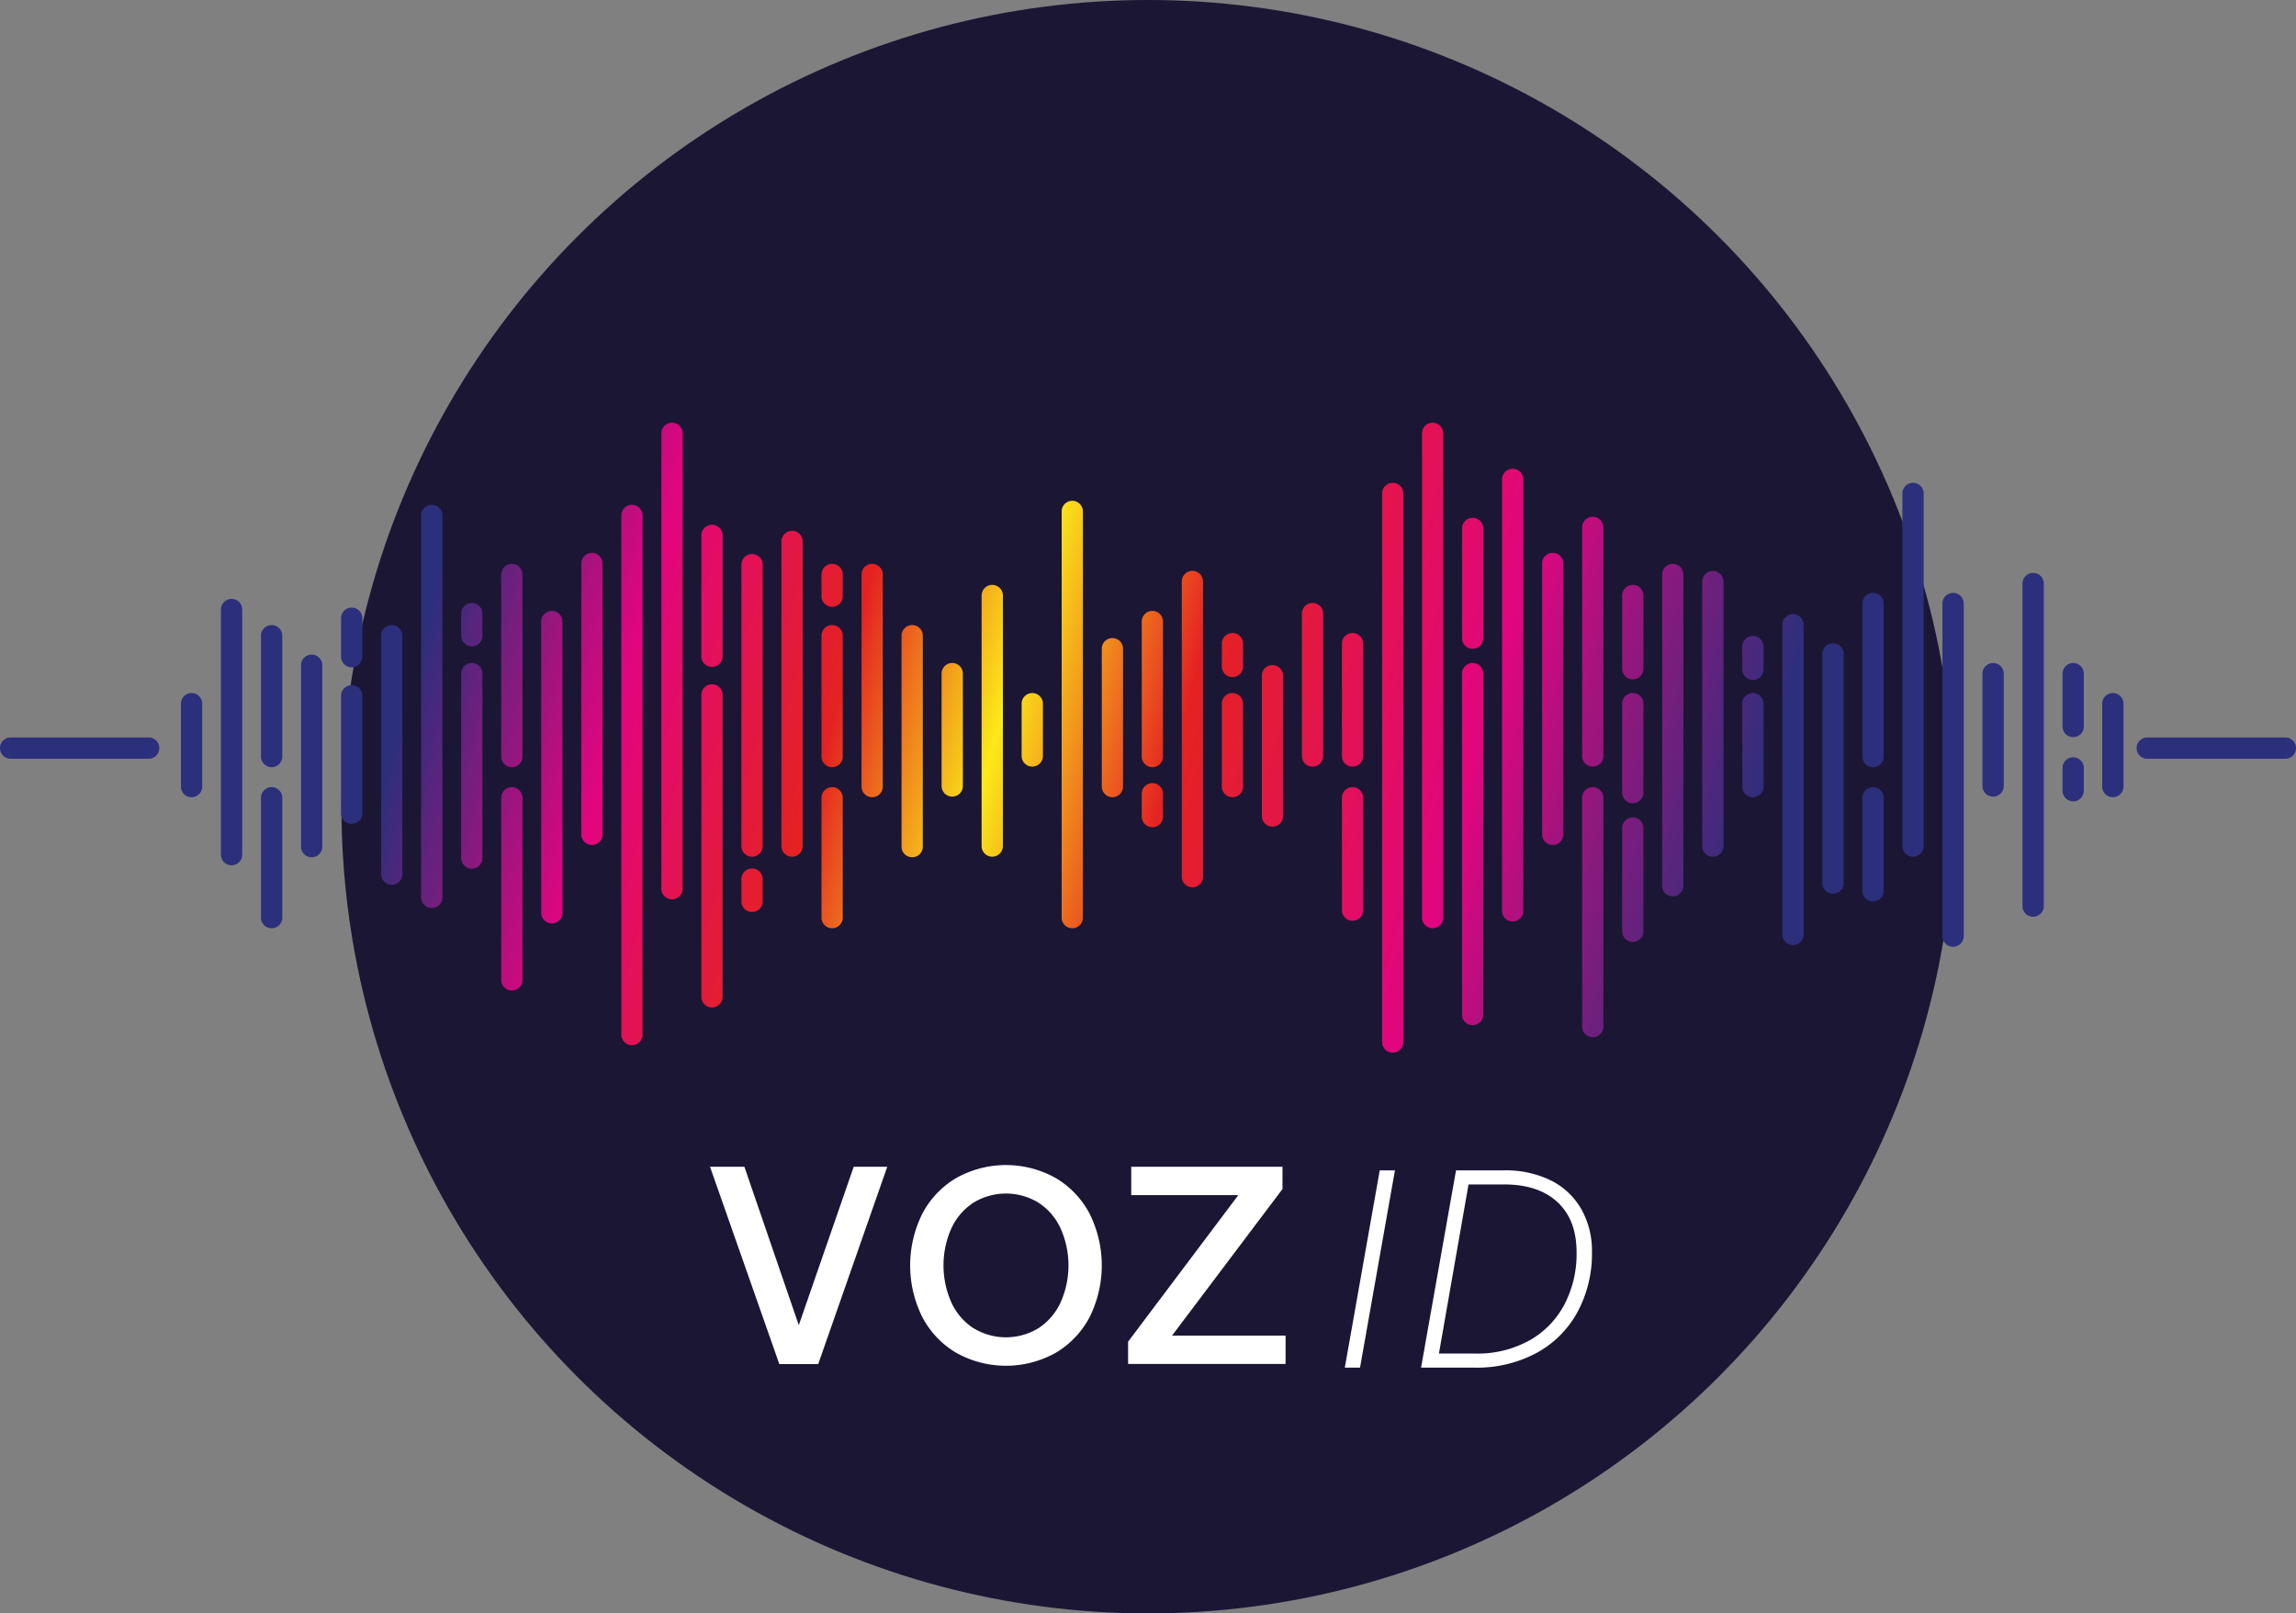
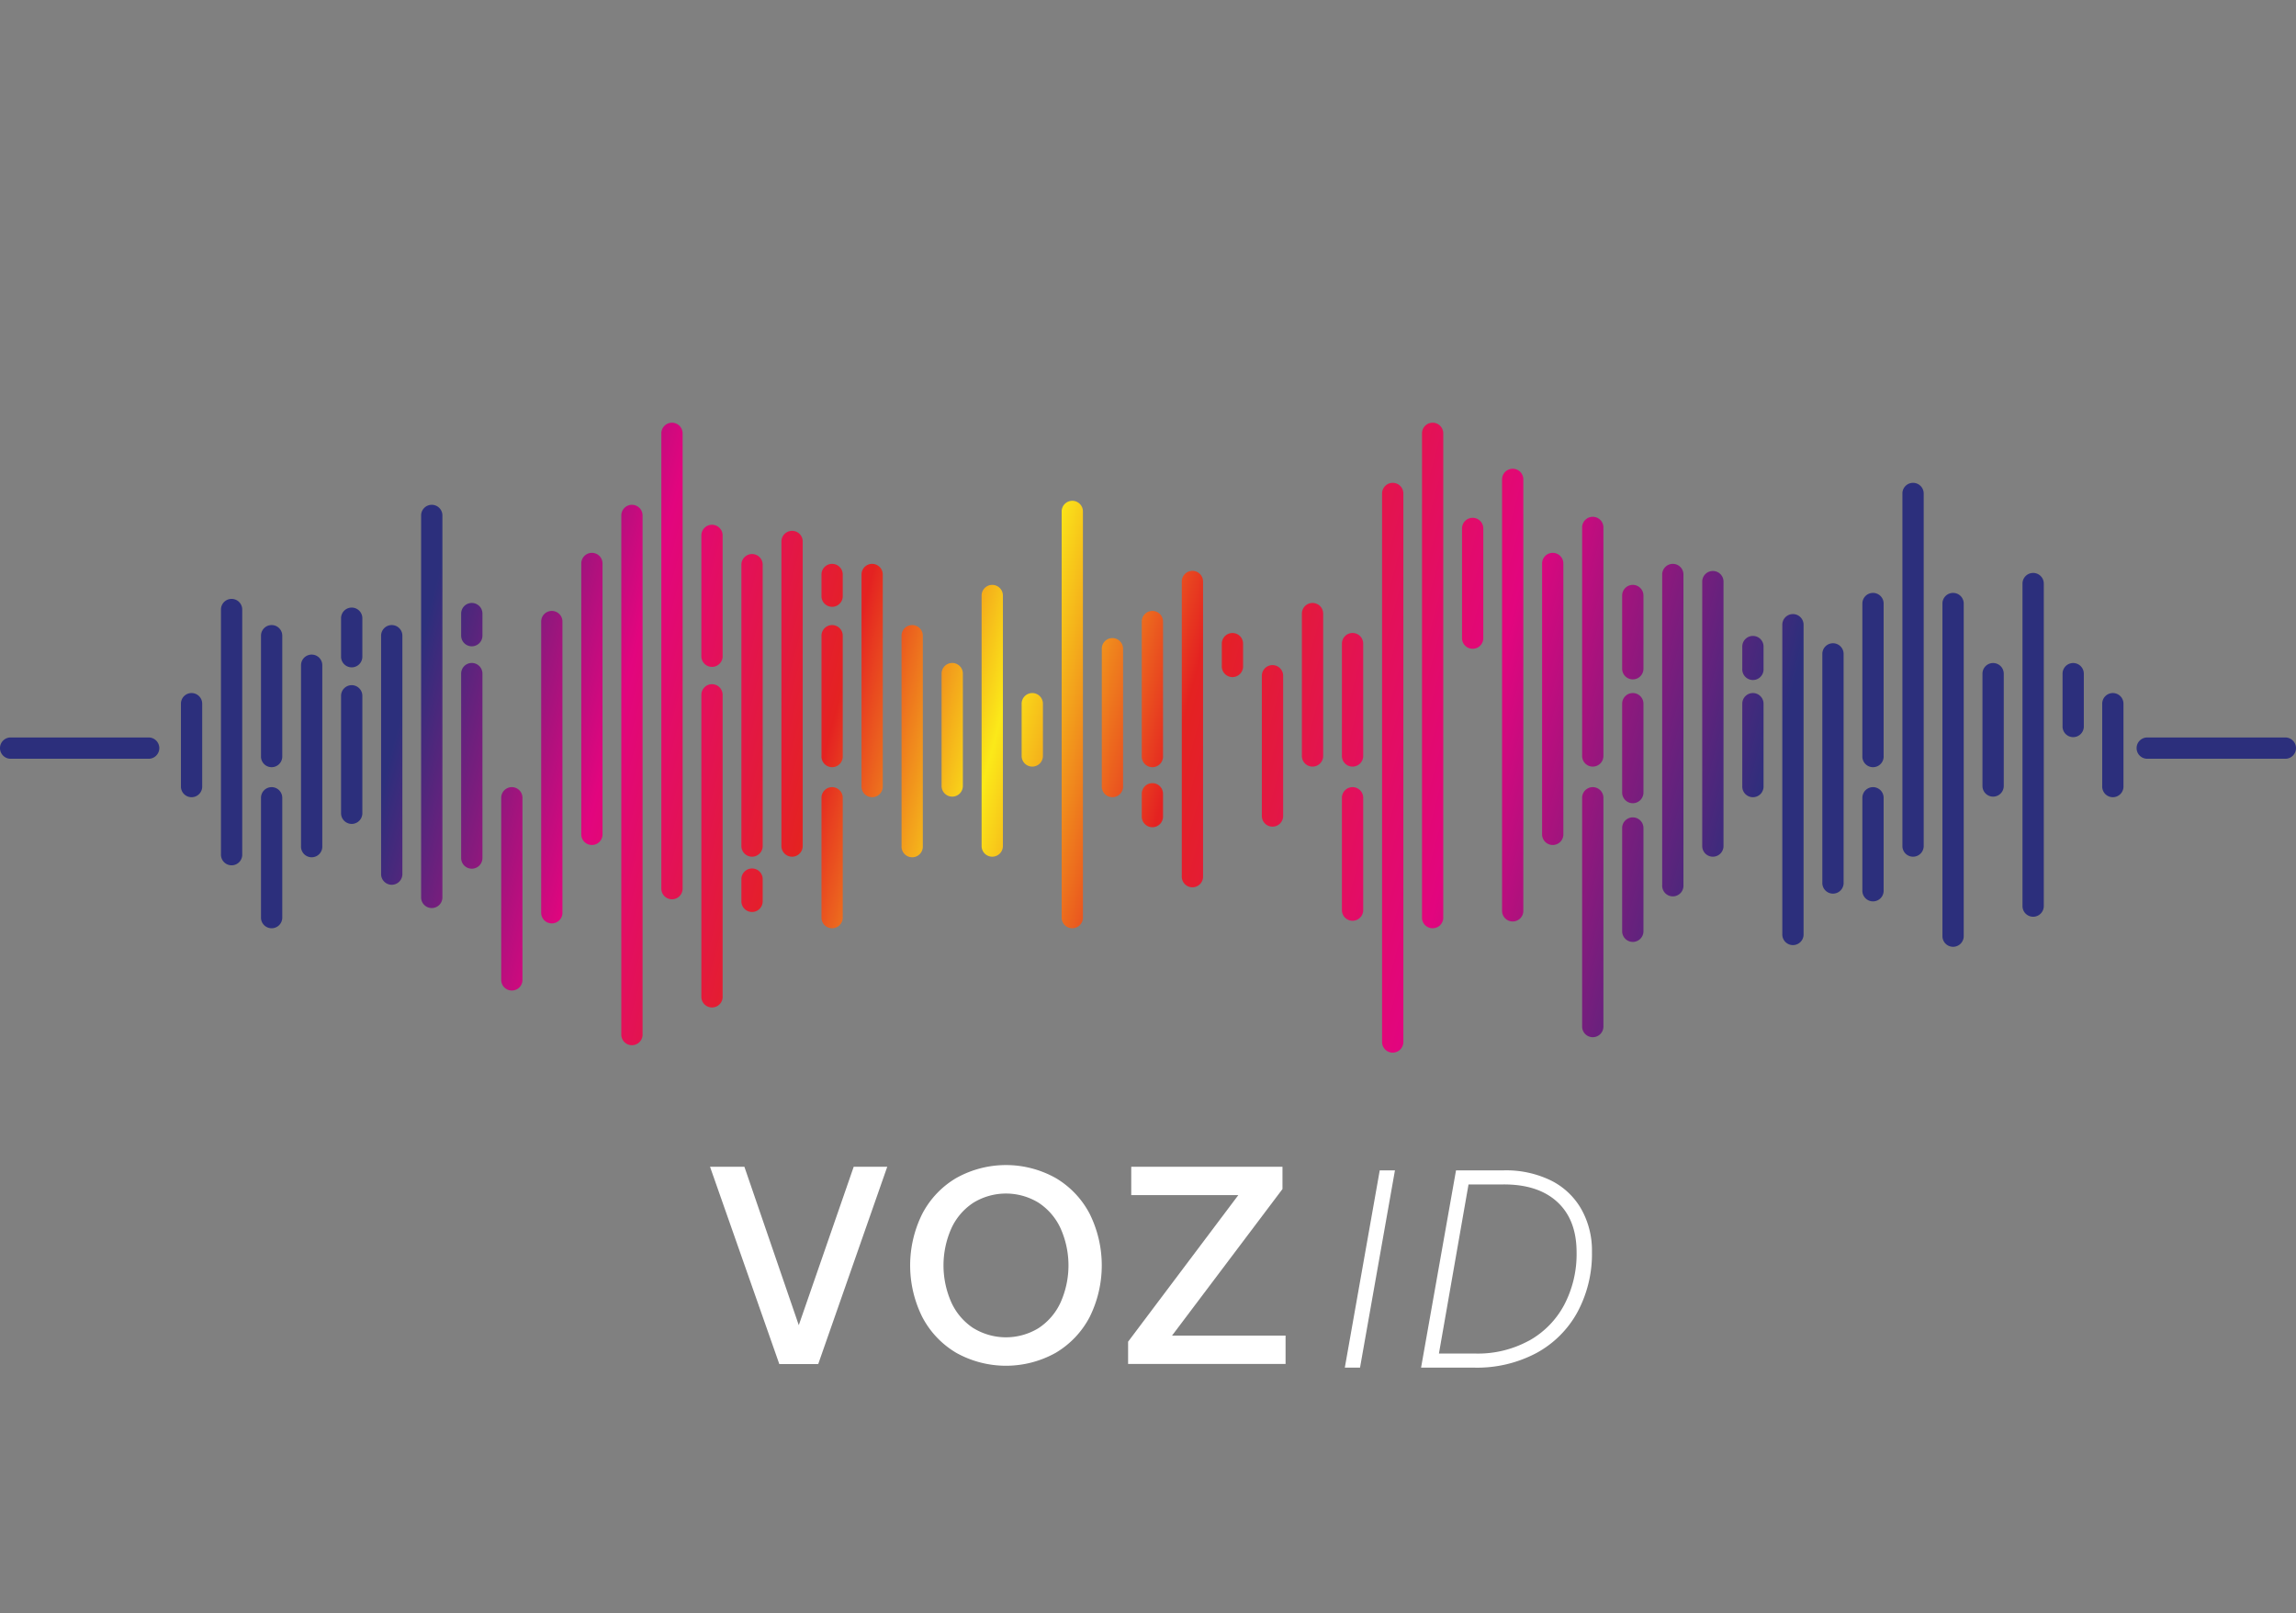
<svg xmlns="http://www.w3.org/2000/svg" xmlns:xlink="http://www.w3.org/1999/xlink" id="Capa_1" data-name="Capa 1" viewBox="0 0 729 512.17">
  <rect x="0" y="0" width="729" height="512.17" fill="#808080" stroke="none" />
  <defs>
    <style>.cls-1{fill:#1b1634;}.cls-2{fill:url(#Degradado_sin_nombre_33);}.cls-3{fill:url(#Degradado_sin_nombre_33-2);}.cls-4{fill:url(#Degradado_sin_nombre_33-3);}.cls-5{fill:url(#Degradado_sin_nombre_33-4);}.cls-6{fill:url(#Degradado_sin_nombre_33-5);}.cls-7{fill:url(#Degradado_sin_nombre_33-6);}.cls-8{fill:url(#Degradado_sin_nombre_33-7);}.cls-9{fill:url(#Degradado_sin_nombre_33-8);}.cls-10{fill:url(#Degradado_sin_nombre_33-9);}.cls-11{fill:url(#Degradado_sin_nombre_33-10);}.cls-12{fill:url(#Degradado_sin_nombre_33-11);}.cls-13{fill:url(#Degradado_sin_nombre_33-12);}.cls-14{fill:url(#Degradado_sin_nombre_33-13);}.cls-15{fill:url(#Degradado_sin_nombre_33-14);}.cls-16{fill:url(#Degradado_sin_nombre_33-15);}.cls-17{fill:url(#Degradado_sin_nombre_33-16);}.cls-18{fill:url(#Degradado_sin_nombre_33-17);}.cls-19{fill:url(#Degradado_sin_nombre_33-18);}.cls-20{fill:url(#Degradado_sin_nombre_33-19);}.cls-21{fill:url(#Degradado_sin_nombre_33-20);}.cls-22{fill:url(#Degradado_sin_nombre_33-21);}.cls-23{fill:url(#Degradado_sin_nombre_33-22);}.cls-24{fill:url(#Degradado_sin_nombre_33-23);}.cls-25{fill:url(#Degradado_sin_nombre_33-24);}.cls-26{fill:url(#Degradado_sin_nombre_33-25);}.cls-27{fill:url(#Degradado_sin_nombre_33-26);}.cls-28{fill:url(#Degradado_sin_nombre_33-27);}.cls-29{fill:url(#Degradado_sin_nombre_33-28);}.cls-30{fill:url(#Degradado_sin_nombre_33-29);}.cls-31{fill:url(#Degradado_sin_nombre_33-30);}.cls-32{fill:url(#Degradado_sin_nombre_33-31);}.cls-33{fill:url(#Degradado_sin_nombre_33-32);}.cls-34{fill:url(#Degradado_sin_nombre_33-33);}.cls-35{fill:url(#Degradado_sin_nombre_33-34);}.cls-36{fill:url(#Degradado_sin_nombre_33-35);}.cls-37{fill:url(#Degradado_sin_nombre_33-36);}.cls-38{fill:url(#Degradado_sin_nombre_33-37);}.cls-39{fill:url(#Degradado_sin_nombre_33-38);}.cls-40{fill:url(#Degradado_sin_nombre_33-39);}.cls-41{fill:url(#Degradado_sin_nombre_33-40);}.cls-42{fill:url(#Degradado_sin_nombre_33-41);}.cls-43{fill:url(#Degradado_sin_nombre_33-42);}.cls-44{fill:url(#Degradado_sin_nombre_33-43);}.cls-45{fill:url(#Degradado_sin_nombre_33-44);}.cls-46{fill:url(#Degradado_sin_nombre_33-45);}.cls-47{fill:url(#Degradado_sin_nombre_33-46);}.cls-48{fill:url(#Degradado_sin_nombre_33-47);}.cls-49{fill:url(#Degradado_sin_nombre_33-48);}.cls-50{fill:url(#Degradado_sin_nombre_33-49);}.cls-51{fill:url(#Degradado_sin_nombre_33-50);}.cls-52{fill:url(#Degradado_sin_nombre_33-51);}.cls-53{fill:url(#Degradado_sin_nombre_33-52);}.cls-54{fill:url(#Degradado_sin_nombre_33-53);}.cls-55{fill:url(#Degradado_sin_nombre_33-54);}.cls-56{fill:url(#Degradado_sin_nombre_33-55);}.cls-57{fill:url(#Degradado_sin_nombre_33-56);}.cls-58{fill:url(#Degradado_sin_nombre_33-57);}.cls-59{fill:url(#Degradado_sin_nombre_33-58);}.cls-60{fill:url(#Degradado_sin_nombre_33-59);}.cls-61{fill:url(#Degradado_sin_nombre_33-60);}.cls-62{fill:url(#Degradado_sin_nombre_33-61);}.cls-63{fill:url(#Degradado_sin_nombre_33-62);}.cls-64{fill:url(#Degradado_sin_nombre_33-63);}.cls-65{fill:url(#Degradado_sin_nombre_33-64);}.cls-66{fill:url(#Degradado_sin_nombre_33-65);}.cls-67{fill:url(#Degradado_sin_nombre_33-66);}.cls-68{fill:url(#Degradado_sin_nombre_33-67);}.cls-69{fill:url(#Degradado_sin_nombre_33-68);}.cls-70{fill:url(#Degradado_sin_nombre_33-69);}.cls-71{fill:#fff;}</style>
    <linearGradient id="Degradado_sin_nombre_33" x1="3805.31" y1="3315.17" x2="3310.52" y2="3183.61" gradientTransform="translate(-2927.25 -2812.88)" gradientUnits="userSpaceOnUse">
      <stop offset="0.1" stop-color="#2c2f7c" />
      <stop offset="0.28" stop-color="#e2057e" />
      <stop offset="0.46" stop-color="#e42221" />
      <stop offset="0.57" stop-color="#fbe919" />
      <stop offset="0.67" stop-color="#e42221" />
      <stop offset="0.8" stop-color="#e2057e" />
      <stop offset="0.93" stop-color="#2c2f7c" />
    </linearGradient>
    <linearGradient id="Degradado_sin_nombre_33-2" x1="3793.19" y1="3360.72" x2="3298.4" y2="3229.16" xlink:href="#Degradado_sin_nombre_33" />
    <linearGradient id="Degradado_sin_nombre_33-3" x1="3805.37" y1="3314.93" x2="3310.58" y2="3183.37" xlink:href="#Degradado_sin_nombre_33" />
    <linearGradient id="Degradado_sin_nombre_33-4" x1="3788.98" y1="3376.58" x2="3294.19" y2="3245.02" xlink:href="#Degradado_sin_nombre_33" />
    <linearGradient id="Degradado_sin_nombre_33-5" x1="3811.37" y1="3292.36" x2="3316.58" y2="3160.8" xlink:href="#Degradado_sin_nombre_33" />
    <linearGradient id="Degradado_sin_nombre_33-6" x1="3791.66" y1="3366.49" x2="3296.87" y2="3234.92" xlink:href="#Degradado_sin_nombre_33" />
    <linearGradient id="Degradado_sin_nombre_33-7" x1="3803.55" y1="3321.76" x2="3308.76" y2="3190.2" xlink:href="#Degradado_sin_nombre_33" />
    <linearGradient id="Degradado_sin_nombre_33-8" x1="3814.67" y1="3279.95" x2="3319.88" y2="3148.39" xlink:href="#Degradado_sin_nombre_33" />
    <linearGradient id="Degradado_sin_nombre_33-9" x1="3805.98" y1="3312.62" x2="3311.19" y2="3181.06" xlink:href="#Degradado_sin_nombre_33" />
    <linearGradient id="Degradado_sin_nombre_33-10" x1="3809.52" y1="3299.32" x2="3314.73" y2="3167.75" xlink:href="#Degradado_sin_nombre_33" />
    <linearGradient id="Degradado_sin_nombre_33-11" x1="3807.5" y1="3306.92" x2="3312.71" y2="3175.36" xlink:href="#Degradado_sin_nombre_33" />
    <linearGradient id="Degradado_sin_nombre_33-12" x1="3810.16" y1="3296.91" x2="3315.37" y2="3165.35" xlink:href="#Degradado_sin_nombre_33" />
    <linearGradient id="Degradado_sin_nombre_33-13" x1="3804.1" y1="3319.71" x2="3309.31" y2="3188.15" xlink:href="#Degradado_sin_nombre_33" />
    <linearGradient id="Degradado_sin_nombre_33-14" x1="3808.05" y1="3304.85" x2="3313.26" y2="3173.29" xlink:href="#Degradado_sin_nombre_33" />
    <linearGradient id="Degradado_sin_nombre_33-15" x1="3807.37" y1="3307.4" x2="3312.58" y2="3175.84" xlink:href="#Degradado_sin_nombre_33" />
    <linearGradient id="Degradado_sin_nombre_33-16" x1="3804.11" y1="3319.67" x2="3309.32" y2="3188.11" xlink:href="#Degradado_sin_nombre_33" />
    <linearGradient id="Degradado_sin_nombre_33-17" x1="3805.82" y1="3313.23" x2="3311.03" y2="3181.66" xlink:href="#Degradado_sin_nombre_33" />
    <linearGradient id="Degradado_sin_nombre_33-18" x1="3800.5" y1="3333.24" x2="3305.71" y2="3201.68" xlink:href="#Degradado_sin_nombre_33" />
    <linearGradient id="Degradado_sin_nombre_33-19" x1="3781.44" y1="3404.92" x2="3286.65" y2="3273.36" xlink:href="#Degradado_sin_nombre_33" />
    <linearGradient id="Degradado_sin_nombre_33-20" x1="3794.23" y1="3356.82" x2="3299.44" y2="3225.26" xlink:href="#Degradado_sin_nombre_33" />
    <linearGradient id="Degradado_sin_nombre_33-21" x1="3790.35" y1="3371.4" x2="3295.57" y2="3239.83" xlink:href="#Degradado_sin_nombre_33" />
    <linearGradient id="Degradado_sin_nombre_33-22" x1="3791.28" y1="3367.91" x2="3296.49" y2="3236.35" xlink:href="#Degradado_sin_nombre_33" />
    <linearGradient id="Degradado_sin_nombre_33-23" x1="3788.69" y1="3377.66" x2="3293.9" y2="3246.1" xlink:href="#Degradado_sin_nombre_33" />
    <linearGradient id="Degradado_sin_nombre_33-24" x1="3786.08" y1="3387.46" x2="3291.3" y2="3255.9" xlink:href="#Degradado_sin_nombre_33" />
    <linearGradient id="Degradado_sin_nombre_33-25" x1="3790.55" y1="3370.65" x2="3295.77" y2="3239.08" xlink:href="#Degradado_sin_nombre_33" />
    <linearGradient id="Degradado_sin_nombre_33-26" x1="3813.25" y1="3285.27" x2="3318.46" y2="3153.71" xlink:href="#Degradado_sin_nombre_33" />
    <linearGradient id="Degradado_sin_nombre_33-27" x1="3796.76" y1="3347.33" x2="3301.97" y2="3215.77" xlink:href="#Degradado_sin_nombre_33" />
    <linearGradient id="Degradado_sin_nombre_33-28" x1="3801.68" y1="3328.81" x2="3306.89" y2="3197.25" xlink:href="#Degradado_sin_nombre_33" />
    <linearGradient id="Degradado_sin_nombre_33-29" x1="3792.09" y1="3364.87" x2="3297.3" y2="3233.31" xlink:href="#Degradado_sin_nombre_33" />
    <linearGradient id="Degradado_sin_nombre_33-30" x1="3800.72" y1="3332.4" x2="3305.94" y2="3200.84" xlink:href="#Degradado_sin_nombre_33" />
    <linearGradient id="Degradado_sin_nombre_33-31" x1="3794.5" y1="3355.78" x2="3299.72" y2="3224.22" xlink:href="#Degradado_sin_nombre_33" />
    <linearGradient id="Degradado_sin_nombre_33-32" x1="3784.07" y1="3395.05" x2="3289.28" y2="3263.49" xlink:href="#Degradado_sin_nombre_33" />
    <linearGradient id="Degradado_sin_nombre_33-33" x1="3795.56" y1="3351.8" x2="3300.78" y2="3220.24" xlink:href="#Degradado_sin_nombre_33" />
    <linearGradient id="Degradado_sin_nombre_33-34" x1="3792.91" y1="3361.79" x2="3298.12" y2="3230.23" xlink:href="#Degradado_sin_nombre_33" />
    <linearGradient id="Degradado_sin_nombre_33-35" x1="3804.03" y1="3319.95" x2="3309.25" y2="3188.39" xlink:href="#Degradado_sin_nombre_33" />
    <linearGradient id="Degradado_sin_nombre_33-36" x1="3827.79" y1="3230.61" x2="3333" y2="3099.04" xlink:href="#Degradado_sin_nombre_33" />
    <linearGradient id="Degradado_sin_nombre_33-37" x1="3821.26" y1="3255.15" x2="3326.47" y2="3123.59" xlink:href="#Degradado_sin_nombre_33" />
    <linearGradient id="Degradado_sin_nombre_33-38" x1="3828.3" y1="3228.69" x2="3333.51" y2="3097.13" xlink:href="#Degradado_sin_nombre_33" />
    <linearGradient id="Degradado_sin_nombre_33-39" x1="3816.11" y1="3274.51" x2="3321.33" y2="3142.95" xlink:href="#Degradado_sin_nombre_33" />
    <linearGradient id="Degradado_sin_nombre_33-40" x1="3829.07" y1="3225.78" x2="3334.28" y2="3094.22" xlink:href="#Degradado_sin_nombre_33" />
    <linearGradient id="Degradado_sin_nombre_33-41" x1="3821.42" y1="3254.55" x2="3326.63" y2="3122.99" xlink:href="#Degradado_sin_nombre_33" />
    <linearGradient id="Degradado_sin_nombre_33-42" x1="3820.93" y1="3256.42" x2="3326.14" y2="3124.85" xlink:href="#Degradado_sin_nombre_33" />
    <linearGradient id="Degradado_sin_nombre_33-43" x1="3823.03" y1="3248.52" x2="3328.24" y2="3116.96" xlink:href="#Degradado_sin_nombre_33" />
    <linearGradient id="Degradado_sin_nombre_33-44" x1="3819.54" y1="3261.61" x2="3324.76" y2="3130.05" xlink:href="#Degradado_sin_nombre_33" />
    <linearGradient id="Degradado_sin_nombre_33-45" x1="3828.97" y1="3226.17" x2="3334.18" y2="3094.61" xlink:href="#Degradado_sin_nombre_33" />
    <linearGradient id="Degradado_sin_nombre_33-46" x1="3825.44" y1="3239.43" x2="3330.65" y2="3107.87" xlink:href="#Degradado_sin_nombre_33" />
    <linearGradient id="Degradado_sin_nombre_33-47" x1="3831.69" y1="3215.94" x2="3336.9" y2="3084.38" xlink:href="#Degradado_sin_nombre_33" />
    <linearGradient id="Degradado_sin_nombre_33-48" x1="3830.88" y1="3218.99" x2="3336.09" y2="3087.43" xlink:href="#Degradado_sin_nombre_33" />
    <linearGradient id="Degradado_sin_nombre_33-49" x1="3830.7" y1="3219.67" x2="3335.91" y2="3088.1" xlink:href="#Degradado_sin_nombre_33" />
    <linearGradient id="Degradado_sin_nombre_33-50" x1="3823.65" y1="3246.18" x2="3328.86" y2="3114.62" xlink:href="#Degradado_sin_nombre_33" />
    <linearGradient id="Degradado_sin_nombre_33-51" x1="3810.94" y1="3293.99" x2="3316.15" y2="3162.43" xlink:href="#Degradado_sin_nombre_33" />
    <linearGradient id="Degradado_sin_nombre_33-52" x1="3827.64" y1="3231.16" x2="3332.85" y2="3099.6" xlink:href="#Degradado_sin_nombre_33" />
    <linearGradient id="Degradado_sin_nombre_33-53" x1="3827.3" y1="3232.46" x2="3332.51" y2="3100.89" xlink:href="#Degradado_sin_nombre_33" />
    <linearGradient id="Degradado_sin_nombre_33-54" x1="3820.15" y1="3259.33" x2="3325.36" y2="3127.77" xlink:href="#Degradado_sin_nombre_33" />
    <linearGradient id="Degradado_sin_nombre_33-55" x1="3816.92" y1="3271.47" x2="3322.14" y2="3139.91" xlink:href="#Degradado_sin_nombre_33" />
    <linearGradient id="Degradado_sin_nombre_33-56" x1="3816.58" y1="3272.76" x2="3321.79" y2="3141.2" xlink:href="#Degradado_sin_nombre_33" />
    <linearGradient id="Degradado_sin_nombre_33-57" x1="3812.06" y1="3289.75" x2="3317.28" y2="3158.19" xlink:href="#Degradado_sin_nombre_33" />
    <linearGradient id="Degradado_sin_nombre_33-58" x1="3804.42" y1="3318.51" x2="3309.63" y2="3186.95" xlink:href="#Degradado_sin_nombre_33" />
    <linearGradient id="Degradado_sin_nombre_33-59" x1="3818.64" y1="3265" x2="3323.86" y2="3133.43" xlink:href="#Degradado_sin_nombre_33" />
    <linearGradient id="Degradado_sin_nombre_33-60" x1="3810.51" y1="3295.59" x2="3315.72" y2="3164.03" xlink:href="#Degradado_sin_nombre_33" />
    <linearGradient id="Degradado_sin_nombre_33-61" x1="3817.61" y1="3268.88" x2="3322.82" y2="3137.32" xlink:href="#Degradado_sin_nombre_33" />
    <linearGradient id="Degradado_sin_nombre_33-62" x1="3811.27" y1="3292.74" x2="3316.48" y2="3161.18" xlink:href="#Degradado_sin_nombre_33" />
    <linearGradient id="Degradado_sin_nombre_33-63" x1="3826.19" y1="3236.6" x2="3331.4" y2="3105.04" xlink:href="#Degradado_sin_nombre_33" />
    <linearGradient id="Degradado_sin_nombre_33-64" x1="3807.75" y1="3305.99" x2="3312.96" y2="3174.43" xlink:href="#Degradado_sin_nombre_33" />
    <linearGradient id="Degradado_sin_nombre_33-65" x1="3808.28" y1="3303.99" x2="3313.49" y2="3172.43" xlink:href="#Degradado_sin_nombre_33" />
    <linearGradient id="Degradado_sin_nombre_33-66" x1="3804.87" y1="3316.79" x2="3310.08" y2="3185.23" xlink:href="#Degradado_sin_nombre_33" />
    <linearGradient id="Degradado_sin_nombre_33-67" x1="3820.87" y1="3256.64" x2="3326.08" y2="3125.08" xlink:href="#Degradado_sin_nombre_33" />
    <linearGradient id="Degradado_sin_nombre_33-68" x1="3828.26" y1="3228.84" x2="3333.47" y2="3097.28" xlink:href="#Degradado_sin_nombre_33" />
    <linearGradient id="Degradado_sin_nombre_33-69" x1="3820.33" y1="3258.67" x2="3325.54" y2="3127.1" xlink:href="#Degradado_sin_nombre_33" />
  </defs>
-   <circle class="cls-1" cx="364.5" cy="256.09" r="256.09" />
  <path class="cls-2" d="M532.29,358.64a3.38,3.38,0,0,0-3.38,3.37V458.7a3.38,3.38,0,0,0,6.76,0V362A3.37,3.37,0,0,0,532.29,358.64Z" transform="translate(-280.8 -190.12)" />
  <path class="cls-3" d="M545,440a3.38,3.38,0,0,0-3.37,3.38V481.6a3.38,3.38,0,0,0,6.75,0V443.42A3.38,3.38,0,0,0,545,440Z" transform="translate(-280.8 -190.12)" />
  <path class="cls-4" d="M494.16,324.31a3.38,3.38,0,0,0-3.38,3.38V472.22a3.38,3.38,0,1,0,6.76,0V327.69A3.39,3.39,0,0,0,494.16,324.31Z" transform="translate(-280.8 -190.12)" />
  <path class="cls-5" d="M519.58,465.82a3.38,3.38,0,0,0-3.38,3.38v7.05a3.38,3.38,0,1,0,6.76,0V469.2A3.38,3.38,0,0,0,519.58,465.82Z" transform="translate(-280.8 -190.12)" />
  <path class="cls-6" d="M506.86,356.71a3.37,3.37,0,0,0-3.37,3.37v38.18a3.38,3.38,0,1,0,6.75,0V360.08A3.37,3.37,0,0,0,506.86,356.71Z" transform="translate(-280.8 -190.12)" />
  <path class="cls-7" d="M506.86,407.32a3.37,3.37,0,0,0-3.37,3.37v95.69a3.38,3.38,0,1,0,6.75,0V410.69A3.37,3.37,0,0,0,506.86,407.32Z" transform="translate(-280.8 -190.12)" />
  <path class="cls-8" d="M519.58,366a3.39,3.39,0,0,0-3.38,3.38V458.7a3.38,3.38,0,1,0,6.76,0V369.36A3.38,3.38,0,0,0,519.58,366Z" transform="translate(-280.8 -190.12)" />
  <path class="cls-9" d="M545,369.12a3.37,3.37,0,0,0-3.37,3.38v7.06a3.38,3.38,0,0,0,6.75,0V372.5A3.38,3.38,0,0,0,545,369.12Z" transform="translate(-280.8 -190.12)" />
  <path class="cls-10" d="M545,388.55a3.37,3.37,0,0,0-3.37,3.37V430.1a3.38,3.38,0,1,0,6.75,0V391.92A3.37,3.37,0,0,0,545,388.55Z" transform="translate(-280.8 -190.12)" />
  <path class="cls-11" d="M621.27,349.1a3.38,3.38,0,0,0-3.38,3.38V481.6a3.38,3.38,0,0,0,6.75,0V352.48A3.37,3.37,0,0,0,621.27,349.1Z" transform="translate(-280.8 -190.12)" />
  <path class="cls-12" d="M608.56,410.13a3.38,3.38,0,0,0-3.38,3.38V430.1a3.38,3.38,0,0,0,6.76,0V413.51A3.38,3.38,0,0,0,608.56,410.13Z" transform="translate(-280.8 -190.12)" />
  <path class="cls-13" d="M634,392.68a3.37,3.37,0,0,0-3.37,3.38v43.57a3.38,3.38,0,1,0,6.75,0V396.06A3.38,3.38,0,0,0,634,392.68Z" transform="translate(-280.8 -190.12)" />
  <path class="cls-14" d="M646.69,438.73a3.37,3.37,0,0,0-3.37,3.38v7.05a3.38,3.38,0,1,0,6.75,0v-7.05A3.38,3.38,0,0,0,646.69,438.73Z" transform="translate(-280.8 -190.12)" />
  <path class="cls-15" d="M557.71,369.12a3.37,3.37,0,0,0-3.37,3.38v67.13a3.38,3.38,0,1,0,6.75,0V372.5A3.38,3.38,0,0,0,557.71,369.12Z" transform="translate(-280.8 -190.12)" />
  <path class="cls-16" d="M595.85,375.79a3.38,3.38,0,0,0-3.38,3.38V458.7a3.38,3.38,0,1,0,6.76,0V379.17A3.39,3.39,0,0,0,595.85,375.79Z" transform="translate(-280.8 -190.12)" />
  <path class="cls-17" d="M570.43,388.55a3.37,3.37,0,0,0-3.38,3.37V458.7a3.38,3.38,0,1,0,6.75,0V391.92A3.37,3.37,0,0,0,570.43,388.55Z" transform="translate(-280.8 -190.12)" />
  <path class="cls-18" d="M583.14,400.58a3.38,3.38,0,0,0-3.38,3.38v35.67a3.38,3.38,0,0,0,6.76,0V404A3.38,3.38,0,0,0,583.14,400.58Z" transform="translate(-280.8 -190.12)" />
  <path class="cls-19" d="M392.47,383a3.38,3.38,0,0,0-3.38,3.38v12.21a3.38,3.38,0,1,0,6.76,0V386.42A3.38,3.38,0,0,0,392.47,383Z" transform="translate(-280.8 -190.12)" />
  <path class="cls-20" d="M367.05,440a3.38,3.38,0,0,0-3.38,3.38V481.6a3.38,3.38,0,0,0,6.75,0V443.42A3.38,3.38,0,0,0,367.05,440Z" transform="translate(-280.8 -190.12)" />
  <path class="cls-21" d="M367.05,388.55a3.37,3.37,0,0,0-3.38,3.37V430.1a3.38,3.38,0,1,0,6.75,0V391.92A3.37,3.37,0,0,0,367.05,388.55Z" transform="translate(-280.8 -190.12)" />
  <path class="cls-22" d="M379.76,397.92a3.38,3.38,0,0,0-3.38,3.38v57.4a3.38,3.38,0,1,0,6.75,0V401.3A3.37,3.37,0,0,0,379.76,397.92Z" transform="translate(-280.8 -190.12)" />
  <path class="cls-23" d="M392.47,407.63a3.38,3.38,0,0,0-3.38,3.38v37.28a3.38,3.38,0,1,0,6.76,0V411A3.38,3.38,0,0,0,392.47,407.63Z" transform="translate(-280.8 -190.12)" />
  <path class="cls-24" d="M341.62,410.13a3.37,3.37,0,0,0-3.37,3.38v26.12a3.38,3.38,0,1,0,6.75,0V413.51A3.38,3.38,0,0,0,341.62,410.13Z" transform="translate(-280.8 -190.12)" />
  <path class="cls-25" d="M328,424.23H284.18a3.38,3.38,0,1,0,0,6.76H328a3.38,3.38,0,1,0,0-6.76Z" transform="translate(-280.8 -190.12)" />
  <path class="cls-26" d="M354.33,380.24a3.37,3.37,0,0,0-3.37,3.38v77.63a3.38,3.38,0,1,0,6.75,0V383.62A3.38,3.38,0,0,0,354.33,380.24Z" transform="translate(-280.8 -190.12)" />
  <path class="cls-27" d="M646.69,384.06a3.37,3.37,0,0,0-3.37,3.37V430.1a3.38,3.38,0,1,0,6.75,0V387.43A3.37,3.37,0,0,0,646.69,384.06Z" transform="translate(-280.8 -190.12)" />
  <path class="cls-28" d="M417.89,350.37a3.38,3.38,0,0,0-3.38,3.38V475a3.38,3.38,0,0,0,6.76,0V353.75A3.38,3.38,0,0,0,417.89,350.37Z" transform="translate(-280.8 -190.12)" />
-   <path class="cls-29" d="M443.31,369.12a3.37,3.37,0,0,0-3.37,3.38v57.6a3.38,3.38,0,1,0,6.75,0V372.5A3.38,3.38,0,0,0,443.31,369.12Z" transform="translate(-280.8 -190.12)" />
  <path class="cls-30" d="M405.18,388.55a3.37,3.37,0,0,0-3.38,3.37v75.69a3.38,3.38,0,0,0,6.76,0V391.92A3.37,3.37,0,0,0,405.18,388.55Z" transform="translate(-280.8 -190.12)" />
  <path class="cls-31" d="M468.74,365.62a3.38,3.38,0,0,0-3.38,3.38v85.8a3.38,3.38,0,1,0,6.75,0V369A3.38,3.38,0,0,0,468.74,365.62Z" transform="translate(-280.8 -190.12)" />
  <path class="cls-32" d="M456,384.06a3.37,3.37,0,0,0-3.37,3.37v92.26a3.38,3.38,0,1,0,6.75,0V387.43A3.37,3.37,0,0,0,456,384.06Z" transform="translate(-280.8 -190.12)" />
  <path class="cls-33" d="M443.31,440a3.38,3.38,0,0,0-3.37,3.38V501a3.38,3.38,0,1,0,6.75,0v-57.6A3.38,3.38,0,0,0,443.31,440Z" transform="translate(-280.8 -190.12)" />
  <path class="cls-34" d="M481.45,350.37a3.38,3.38,0,0,0-3.38,3.38V518.36a3.38,3.38,0,1,0,6.75,0V353.75A3.37,3.37,0,0,0,481.45,350.37Z" transform="translate(-280.8 -190.12)" />
  <path class="cls-35" d="M430.6,400.58a3.38,3.38,0,0,0-3.38,3.38v58.55a3.38,3.38,0,0,0,6.76,0V404A3.38,3.38,0,0,0,430.6,400.58Z" transform="translate(-280.8 -190.12)" />
  <path class="cls-36" d="M430.6,381.53a3.38,3.38,0,0,0-3.38,3.38v7a3.38,3.38,0,0,0,6.76,0v-7A3.38,3.38,0,0,0,430.6,381.53Z" transform="translate(-280.8 -190.12)" />
  <path class="cls-37" d="M799.23,375.79a3.38,3.38,0,0,0-3.38,3.38v23.24a3.38,3.38,0,0,0,6.76,0V379.17A3.39,3.39,0,0,0,799.23,375.79Z" transform="translate(-280.8 -190.12)" />
  <path class="cls-38" d="M862.79,394.32a3.38,3.38,0,0,0-3.38,3.38v72.54a3.38,3.38,0,1,0,6.75,0V397.7A3.38,3.38,0,0,0,862.79,394.32Z" transform="translate(-280.8 -190.12)" />
  <path class="cls-39" d="M837.36,392a3.37,3.37,0,0,0-3.37,3.37v7.06a3.38,3.38,0,1,0,6.75,0v-7.06A3.37,3.37,0,0,0,837.36,392Z" transform="translate(-280.8 -190.12)" />
  <path class="cls-40" d="M875.5,440a3.38,3.38,0,0,0-3.38,3.38v29.32a3.38,3.38,0,1,0,6.75,0V443.42A3.38,3.38,0,0,0,875.5,440Z" transform="translate(-280.8 -190.12)" />
  <path class="cls-41" d="M875.5,378.34a3.37,3.37,0,0,0-3.38,3.37V430.1a3.38,3.38,0,1,0,6.75,0V381.71A3.37,3.37,0,0,0,875.5,378.34Z" transform="translate(-280.8 -190.12)" />
  <path class="cls-42" d="M837.36,410.13a3.37,3.37,0,0,0-3.37,3.38v26.12a3.38,3.38,0,1,0,6.75,0V413.51A3.38,3.38,0,0,0,837.36,410.13Z" transform="translate(-280.8 -190.12)" />
  <path class="cls-43" d="M811.94,369.12a3.38,3.38,0,0,0-3.38,3.38v98.61a3.38,3.38,0,1,0,6.75,0V372.5A3.37,3.37,0,0,0,811.94,369.12Z" transform="translate(-280.8 -190.12)" />
  <path class="cls-44" d="M824.65,371.38a3.39,3.39,0,0,0-3.38,3.38V458.7a3.38,3.38,0,0,0,6.76,0V374.76A3.38,3.38,0,0,0,824.65,371.38Z" transform="translate(-280.8 -190.12)" />
  <path class="cls-45" d="M850.07,385.06a3.37,3.37,0,0,0-3.37,3.38v98.14a3.38,3.38,0,1,0,6.75,0V388.44A3.38,3.38,0,0,0,850.07,385.06Z" transform="translate(-280.8 -190.12)" />
  <path class="cls-46" d="M951.65,410.13a3.38,3.38,0,0,0-3.38,3.38v26.12a3.38,3.38,0,1,0,6.75,0V413.51A3.37,3.37,0,0,0,951.65,410.13Z" transform="translate(-280.8 -190.12)" />
-   <path class="cls-47" d="M939.05,430.51a3.37,3.37,0,0,0-3.37,3.38v7.05a3.38,3.38,0,1,0,6.75,0v-7.05A3.38,3.38,0,0,0,939.05,430.51Z" transform="translate(-280.8 -190.12)" />
  <path class="cls-48" d="M939.05,400.6a3.37,3.37,0,0,0-3.37,3.38v16.58a3.38,3.38,0,1,0,6.75,0V404A3.38,3.38,0,0,0,939.05,400.6Z" transform="translate(-280.8 -190.12)" />
  <path class="cls-49" d="M1006.42,424.23H962.57a3.38,3.38,0,0,0,0,6.76h43.85a3.38,3.38,0,0,0,0-6.76Z" transform="translate(-280.8 -190.12)" />
  <path class="cls-50" d="M888.21,343.4a3.37,3.37,0,0,0-3.38,3.37V458.7a3.38,3.38,0,0,0,6.76,0V346.77A3.38,3.38,0,0,0,888.21,343.4Z" transform="translate(-280.8 -190.12)" />
  <path class="cls-51" d="M900.92,378.34a3.37,3.37,0,0,0-3.38,3.37V487.3a3.38,3.38,0,1,0,6.76,0V381.71A3.37,3.37,0,0,0,900.92,378.34Z" transform="translate(-280.8 -190.12)" />
  <path class="cls-52" d="M659.41,371.34a3.38,3.38,0,0,0-3.38,3.38v93.51a3.38,3.38,0,1,0,6.75,0V374.72A3.38,3.38,0,0,0,659.41,371.34Z" transform="translate(-280.8 -190.12)" />
  <path class="cls-53" d="M913.63,400.6a3.38,3.38,0,0,0-3.38,3.38v35.65a3.38,3.38,0,0,0,6.76,0V404A3.38,3.38,0,0,0,913.63,400.6Z" transform="translate(-280.8 -190.12)" />
  <path class="cls-54" d="M926.34,372a3.38,3.38,0,0,0-3.38,3.37V477.76a3.38,3.38,0,1,0,6.76,0V375.37A3.37,3.37,0,0,0,926.34,372Z" transform="translate(-280.8 -190.12)" />
  <path class="cls-55" d="M735.67,324.31a3.38,3.38,0,0,0-3.37,3.38V481.6a3.38,3.38,0,0,0,6.75,0V327.69A3.38,3.38,0,0,0,735.67,324.31Z" transform="translate(-280.8 -190.12)" />
  <path class="cls-56" d="M697.54,381.53a3.38,3.38,0,0,0-3.38,3.38V430.1a3.38,3.38,0,0,0,6.76,0V384.91A3.38,3.38,0,0,0,697.54,381.53Z" transform="translate(-280.8 -190.12)" />
  <path class="cls-57" d="M710.25,391.06a3.38,3.38,0,0,0-3.38,3.38V430.1a3.38,3.38,0,0,0,6.76,0V394.44A3.38,3.38,0,0,0,710.25,391.06Z" transform="translate(-280.8 -190.12)" />
  <path class="cls-58" d="M723,343.4a3.38,3.38,0,0,0-3.38,3.37V520.9a3.38,3.38,0,0,0,6.76,0V346.77A3.37,3.37,0,0,0,723,343.4Z" transform="translate(-280.8 -190.12)" />
  <path class="cls-59" d="M710.25,440a3.38,3.38,0,0,0-3.38,3.38v35.66a3.38,3.38,0,0,0,6.76,0V443.42A3.38,3.38,0,0,0,710.25,440Z" transform="translate(-280.8 -190.12)" />
  <path class="cls-60" d="M799.23,410.13a3.38,3.38,0,0,0-3.38,3.38v28.21a3.38,3.38,0,0,0,6.76,0V413.51A3.38,3.38,0,0,0,799.23,410.13Z" transform="translate(-280.8 -190.12)" />
-   <path class="cls-61" d="M672.12,410.13a3.38,3.38,0,0,0-3.38,3.38v26.12a3.38,3.38,0,1,0,6.75,0V413.51A3.37,3.37,0,0,0,672.12,410.13Z" transform="translate(-280.8 -190.12)" />
  <path class="cls-62" d="M672.12,391.07a3.37,3.37,0,0,0-3.38,3.37v7.06a3.38,3.38,0,1,0,6.75,0v-7.06A3.37,3.37,0,0,0,672.12,391.07Z" transform="translate(-280.8 -190.12)" />
  <path class="cls-63" d="M684.83,401.26a3.37,3.37,0,0,0-3.38,3.37v44.53a3.38,3.38,0,1,0,6.76,0V404.63A3.38,3.38,0,0,0,684.83,401.26Z" transform="translate(-280.8 -190.12)" />
  <path class="cls-64" d="M786.52,354.18a3.38,3.38,0,0,0-3.38,3.38V430.1a3.38,3.38,0,0,0,6.76,0V357.56A3.39,3.39,0,0,0,786.52,354.18Z" transform="translate(-280.8 -190.12)" />
-   <path class="cls-65" d="M748.38,400.58A3.37,3.37,0,0,0,745,404V512a3.38,3.38,0,1,0,6.75,0V404A3.38,3.38,0,0,0,748.38,400.58Z" transform="translate(-280.8 -190.12)" />
  <path class="cls-66" d="M799.23,449.6a3.38,3.38,0,0,0-3.38,3.38v32.77a3.38,3.38,0,0,0,6.76,0V453A3.38,3.38,0,0,0,799.23,449.6Z" transform="translate(-280.8 -190.12)" />
  <path class="cls-67" d="M786.52,440a3.38,3.38,0,0,0-3.38,3.38V516a3.38,3.38,0,0,0,6.76,0V443.42A3.39,3.39,0,0,0,786.52,440Z" transform="translate(-280.8 -190.12)" />
  <path class="cls-68" d="M773.81,365.62a3.38,3.38,0,0,0-3.38,3.38v85.8a3.38,3.38,0,1,0,6.75,0V369A3.38,3.38,0,0,0,773.81,365.62Z" transform="translate(-280.8 -190.12)" />
  <path class="cls-69" d="M748.38,354.5a3.37,3.37,0,0,0-3.37,3.38v35a3.38,3.38,0,0,0,6.75,0v-35A3.38,3.38,0,0,0,748.38,354.5Z" transform="translate(-280.8 -190.12)" />
  <path class="cls-70" d="M761.1,338.93a3.38,3.38,0,0,0-3.38,3.38V479.08a3.38,3.38,0,1,0,6.75,0V342.31A3.37,3.37,0,0,0,761.1,338.93Z" transform="translate(-280.8 -190.12)" />
  <path class="cls-71" d="M517.15,560.51l17.27,50.29,17.44-50.29h10.65l-21.92,62.64H528.24l-22-62.64Z" transform="translate(-280.8 -190.12)" />
  <path class="cls-71" d="M616,619.57a32.41,32.41,0,0,1-31.59,0,28.51,28.51,0,0,1-10.78-11.37,36.75,36.75,0,0,1,0-32.75,28.42,28.42,0,0,1,10.78-11.36,32.34,32.34,0,0,1,31.59,0,28.49,28.49,0,0,1,10.78,11.36,36.83,36.83,0,0,1,0,32.75A28.58,28.58,0,0,1,616,619.57Zm-26.13-7.83a19.81,19.81,0,0,0,20.67,0,19.4,19.4,0,0,0,7-8.15,28.83,28.83,0,0,0,0-23.53,19.37,19.37,0,0,0-7-8.14,19.81,19.81,0,0,0-20.67,0,19.32,19.32,0,0,0-7,8.14,28.93,28.93,0,0,0,0,23.53A19.35,19.35,0,0,0,589.85,611.74Z" transform="translate(-280.8 -190.12)" />
  <path class="cls-71" d="M688,560.51v7.07l-35.07,46.53h36.05v9h-50v-7.07l35-46.53h-34v-9Z" transform="translate(-280.8 -190.12)" />
  <path class="cls-71" d="M723.71,561.65l-11.09,62.63h-4.83l11.09-62.63Z" transform="translate(-280.8 -190.12)" />
  <path class="cls-71" d="M758.25,561.65a32.56,32.56,0,0,1,15,3.22A22.75,22.75,0,0,1,782.9,574a26.79,26.79,0,0,1,3.36,13.56,39,39,0,0,1-4.61,19.1,32.48,32.48,0,0,1-13.06,13A40.13,40.13,0,0,1,749,624.28H732l11.1-62.63Zm8,54.09a28.15,28.15,0,0,0,11.19-11.37,34.61,34.61,0,0,0,3.94-16.69q0-10.36-6.13-16T758,566.12H747.07l-9.4,53.69h11.72A33.78,33.78,0,0,0,766.21,615.74Z" transform="translate(-280.8 -190.12)" />
</svg>